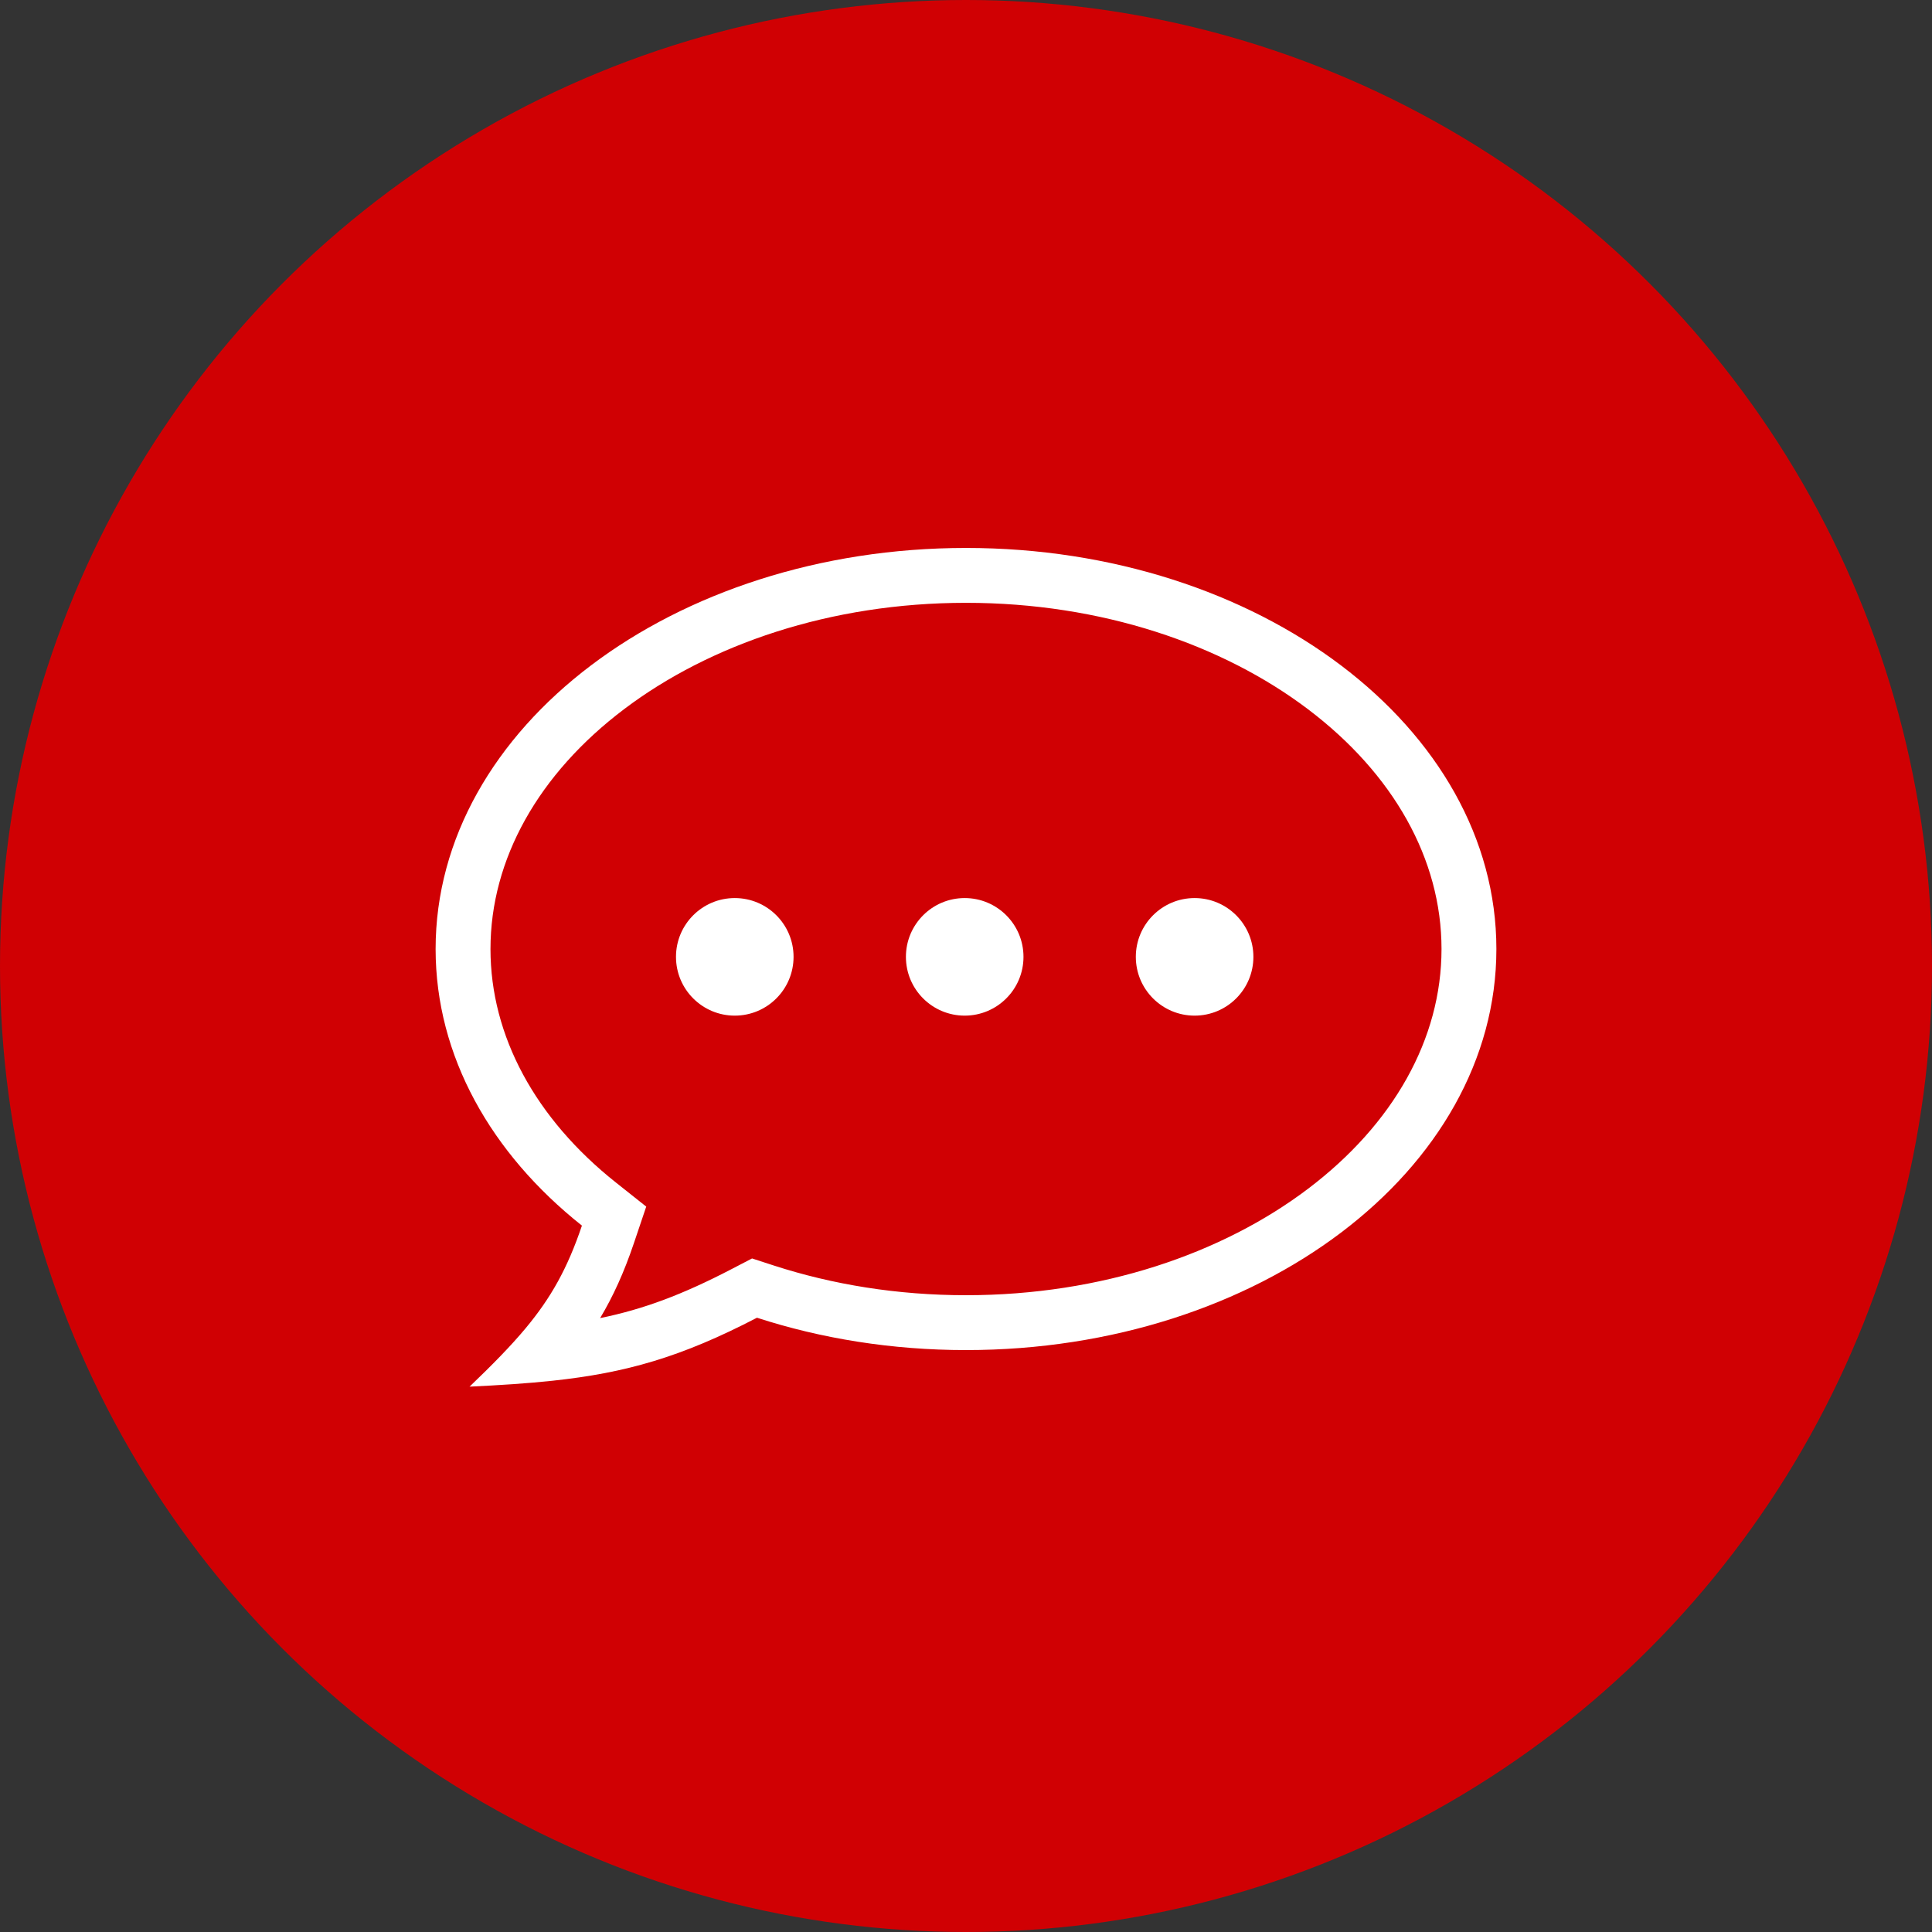
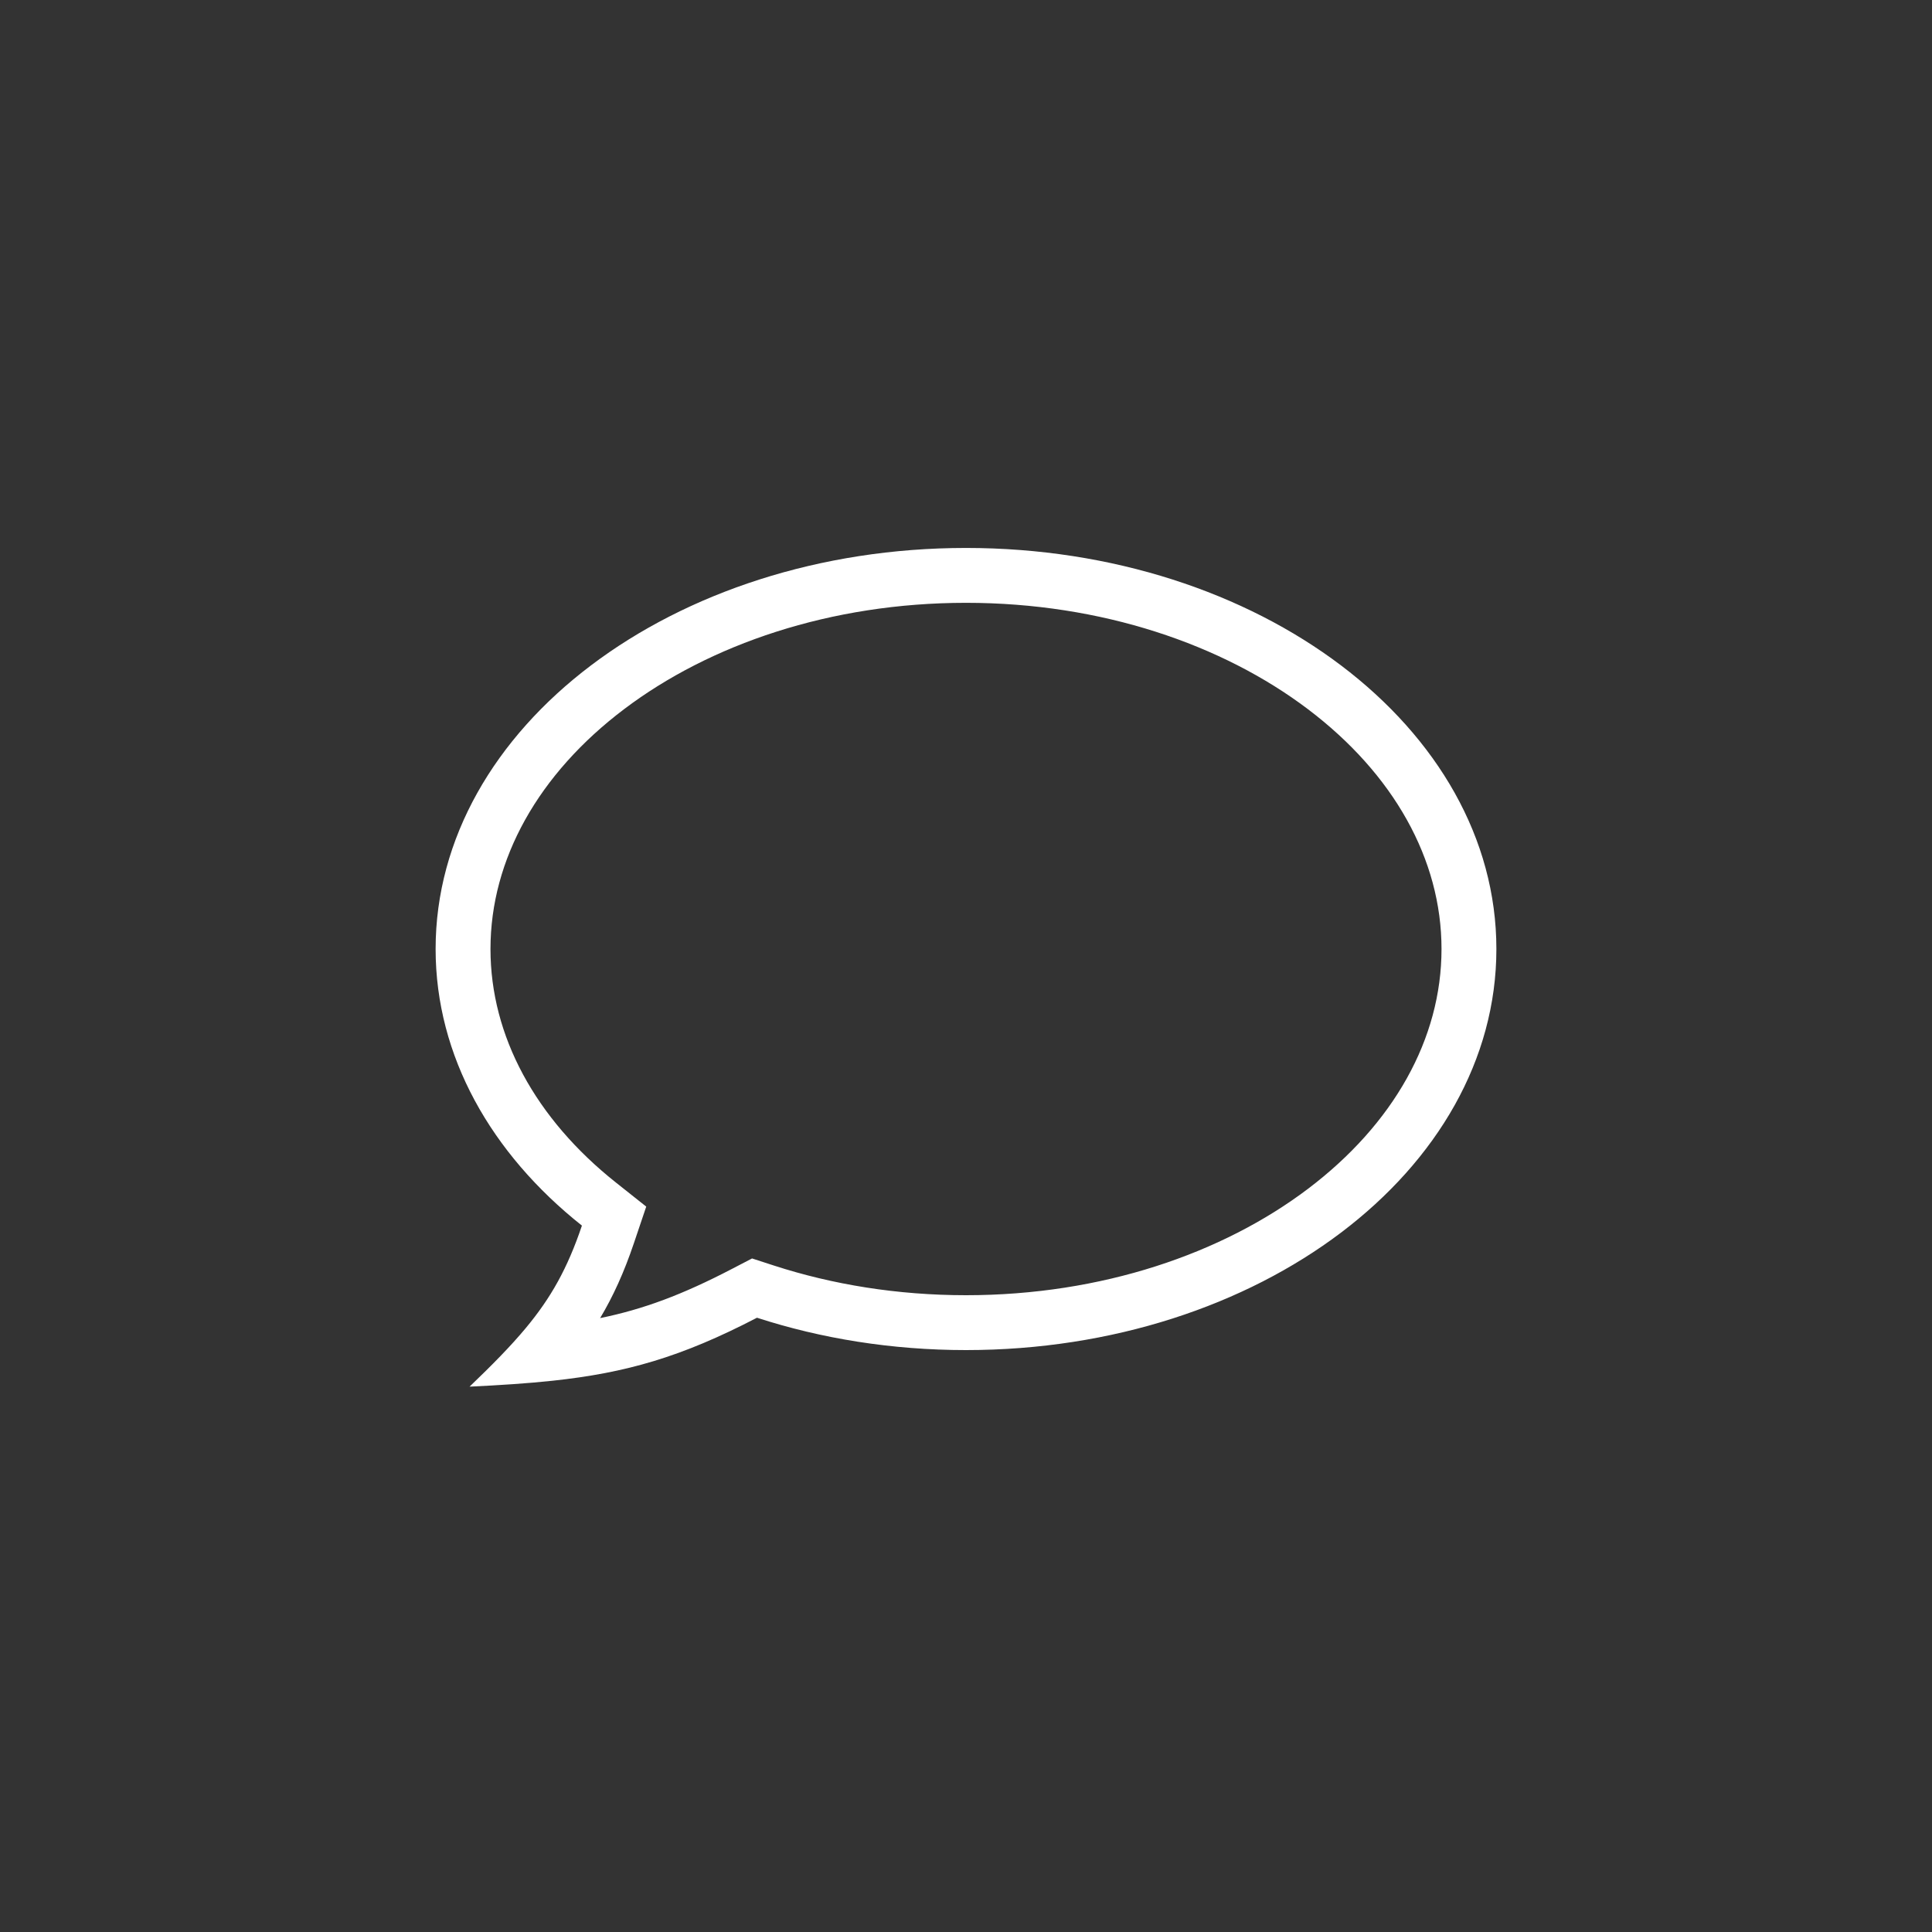
<svg xmlns="http://www.w3.org/2000/svg" width="110" height="110" viewBox="0 0 110 110" fill="none">
  <rect x="0" y="0" width="110" height="110" fill="#333333" stroke="none" />
-   <circle cx="55" cy="55" r="55" fill="#D00003" />
-   <path fill-rule="evenodd" clip-rule="evenodd" d="M36.794 68.699L36.092 70.78C35.532 72.44 34.909 73.81 34.169 75.047C36.639 74.542 38.857 73.712 41.657 72.255L42.819 71.651L44.063 72.055C47.399 73.137 51.096 73.744 55 73.744C62.722 73.744 69.596 71.373 74.469 67.688C79.341 64.004 82.074 59.146 82.074 54.033C82.074 48.92 79.341 44.062 74.469 40.378C69.596 36.693 62.722 34.322 55 34.322C47.278 34.322 40.404 36.693 35.531 40.378C30.659 44.062 27.926 48.92 27.926 54.033C27.926 58.986 30.488 63.694 35.074 67.334L36.794 68.699ZM31.462 78.613C30.035 78.766 28.489 78.866 26.735 78.95C28.032 77.706 29.07 76.653 29.93 75.621C31.371 73.891 32.311 72.215 33.132 69.781C27.97 65.684 24.802 60.139 24.802 54.033C24.802 41.422 38.322 31.198 55 31.198C71.678 31.198 85.198 41.422 85.198 54.033C85.198 66.644 71.678 76.868 55 76.868C50.774 76.868 46.751 76.211 43.099 75.026C38.786 77.27 35.635 78.166 31.462 78.613Z" fill="white" />
-   <circle cx="41.835" cy="54.479" r="3.347" fill="white" />
-   <circle cx="54.926" cy="54.479" r="3.347" fill="white" />
-   <circle cx="68.016" cy="54.479" r="3.347" fill="white" />
+   <path fill-rule="evenodd" clip-rule="evenodd" d="M36.794 68.699L36.092 70.78C35.532 72.44 34.909 73.81 34.169 75.047C36.639 74.542 38.857 73.712 41.657 72.255L42.819 71.651L44.063 72.055C47.399 73.137 51.096 73.744 55 73.744C62.722 73.744 69.596 71.373 74.469 67.688C79.341 64.004 82.074 59.146 82.074 54.033C82.074 48.92 79.341 44.062 74.469 40.378C69.596 36.693 62.722 34.322 55 34.322C47.278 34.322 40.404 36.693 35.531 40.378C30.659 44.062 27.926 48.92 27.926 54.033C27.926 58.986 30.488 63.694 35.074 67.334ZM31.462 78.613C30.035 78.766 28.489 78.866 26.735 78.95C28.032 77.706 29.07 76.653 29.93 75.621C31.371 73.891 32.311 72.215 33.132 69.781C27.97 65.684 24.802 60.139 24.802 54.033C24.802 41.422 38.322 31.198 55 31.198C71.678 31.198 85.198 41.422 85.198 54.033C85.198 66.644 71.678 76.868 55 76.868C50.774 76.868 46.751 76.211 43.099 75.026C38.786 77.27 35.635 78.166 31.462 78.613Z" fill="white" />
</svg>